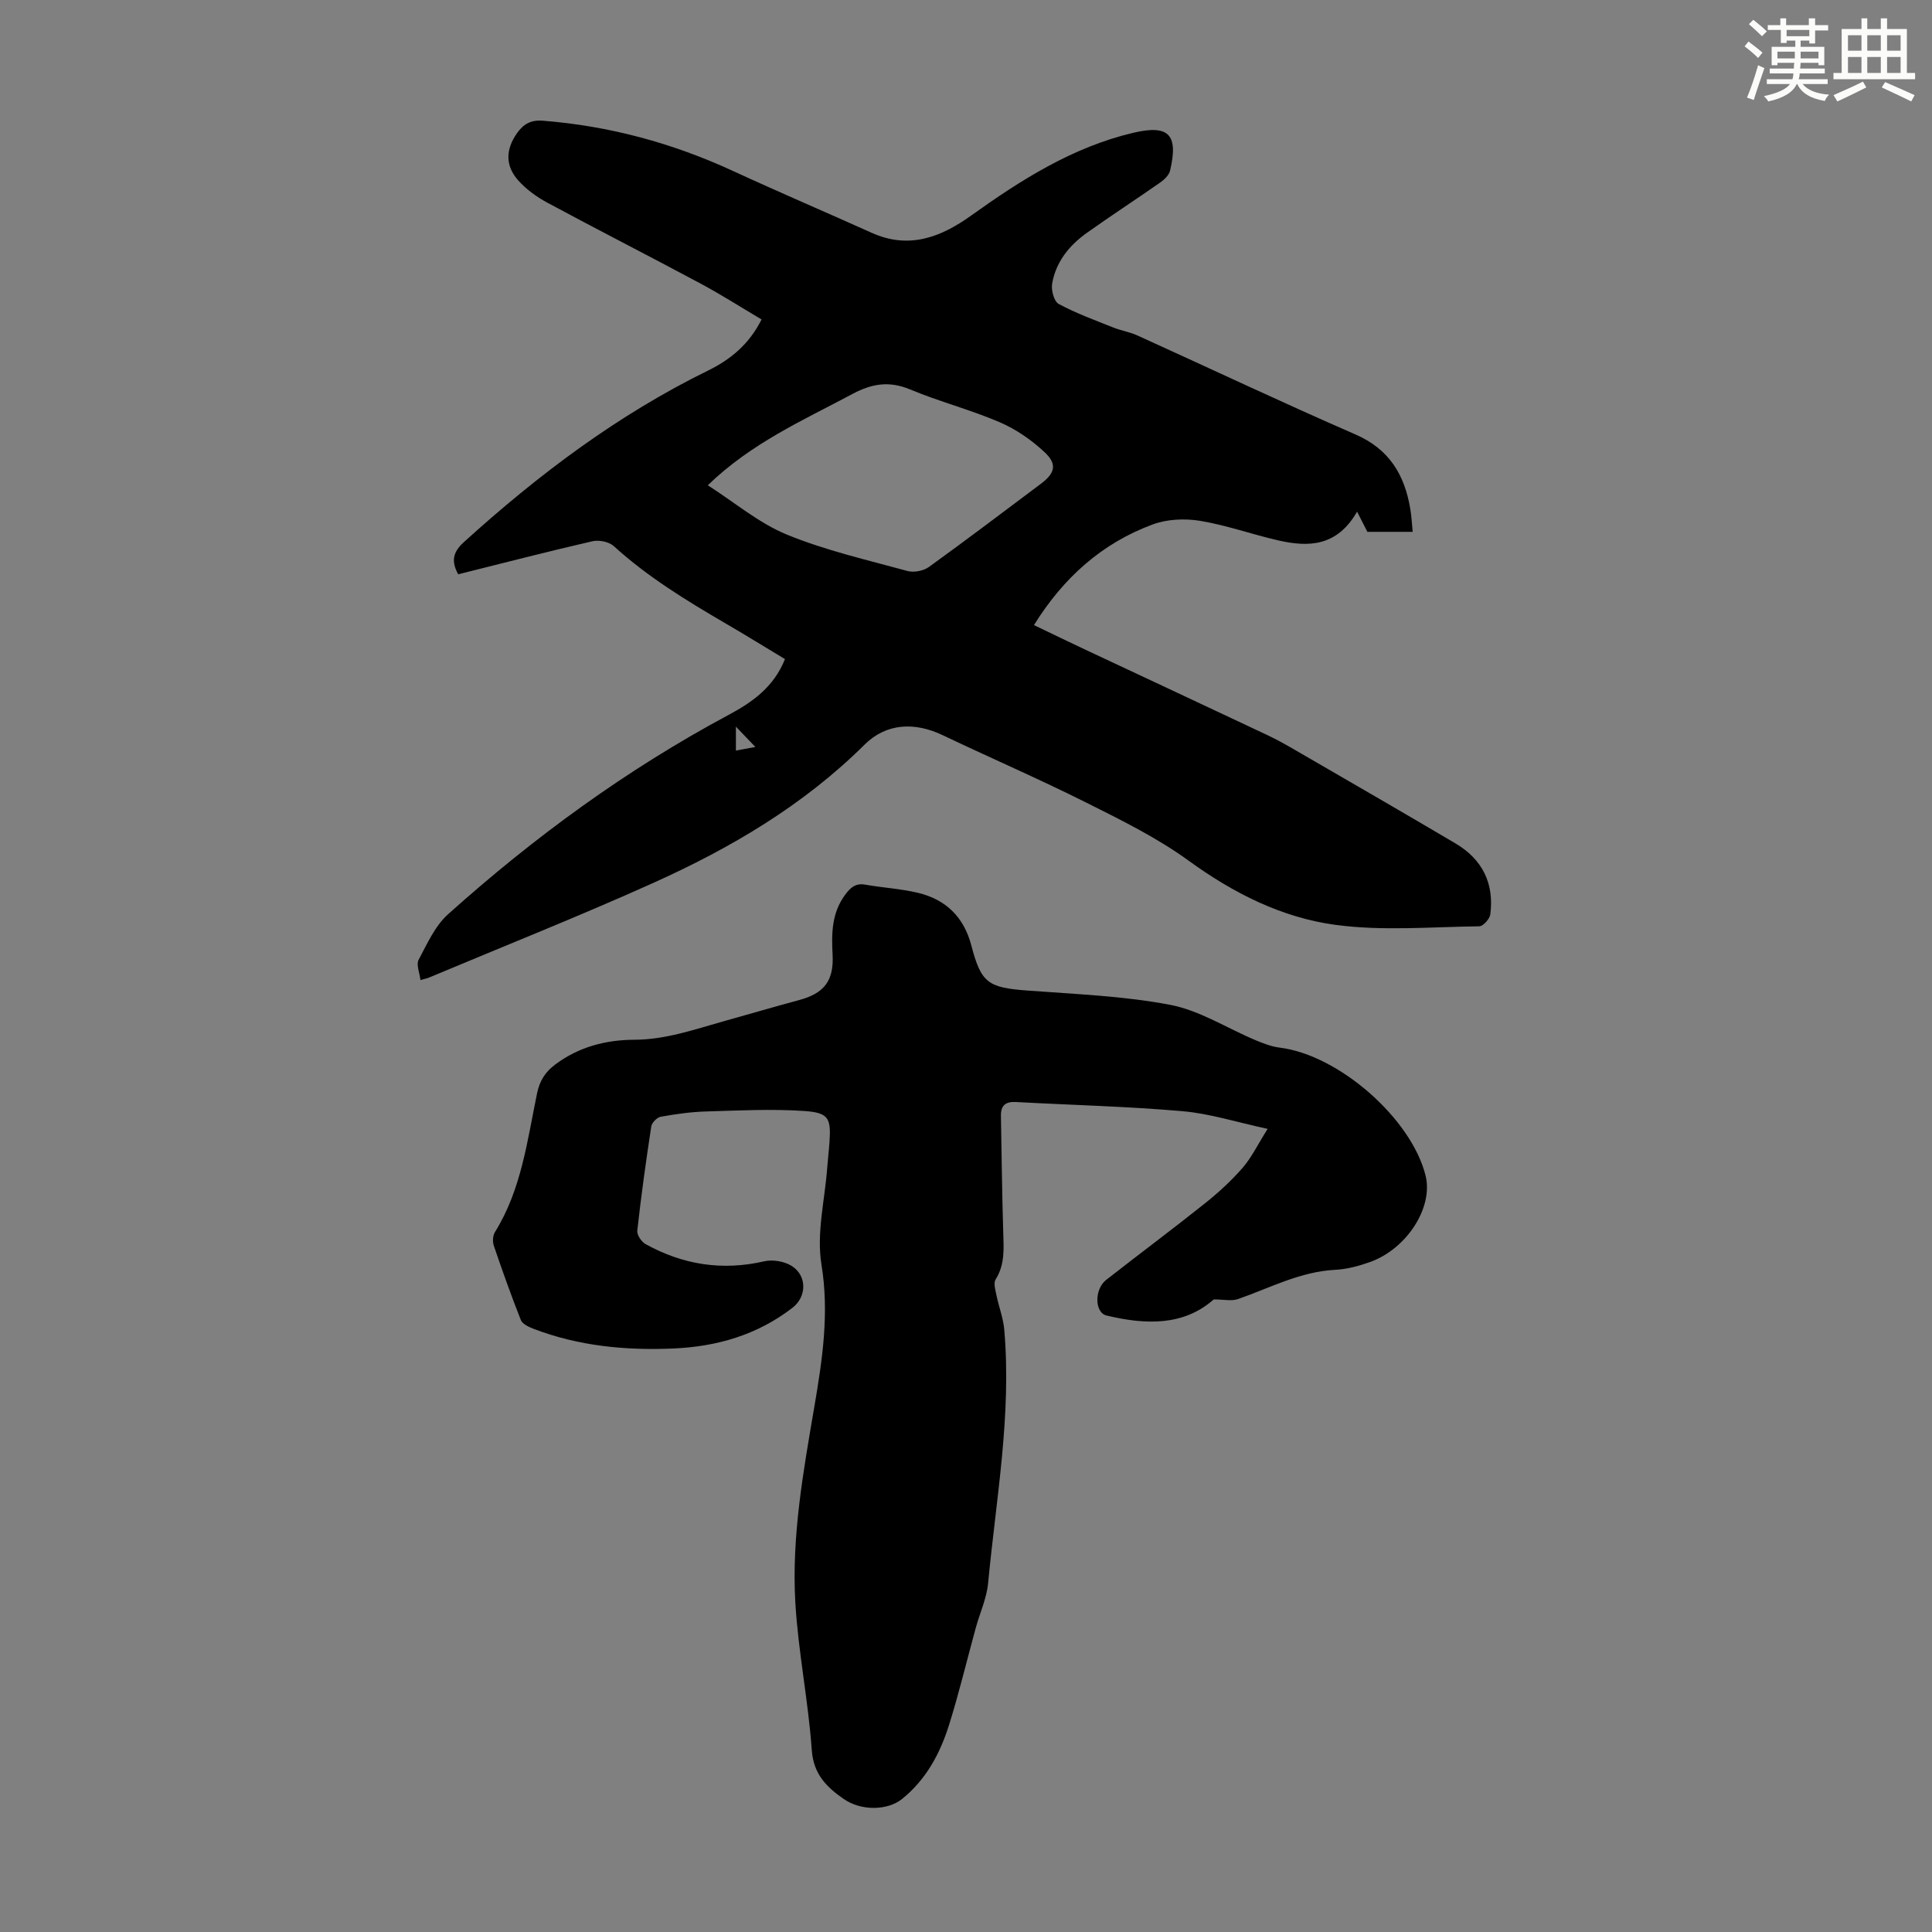
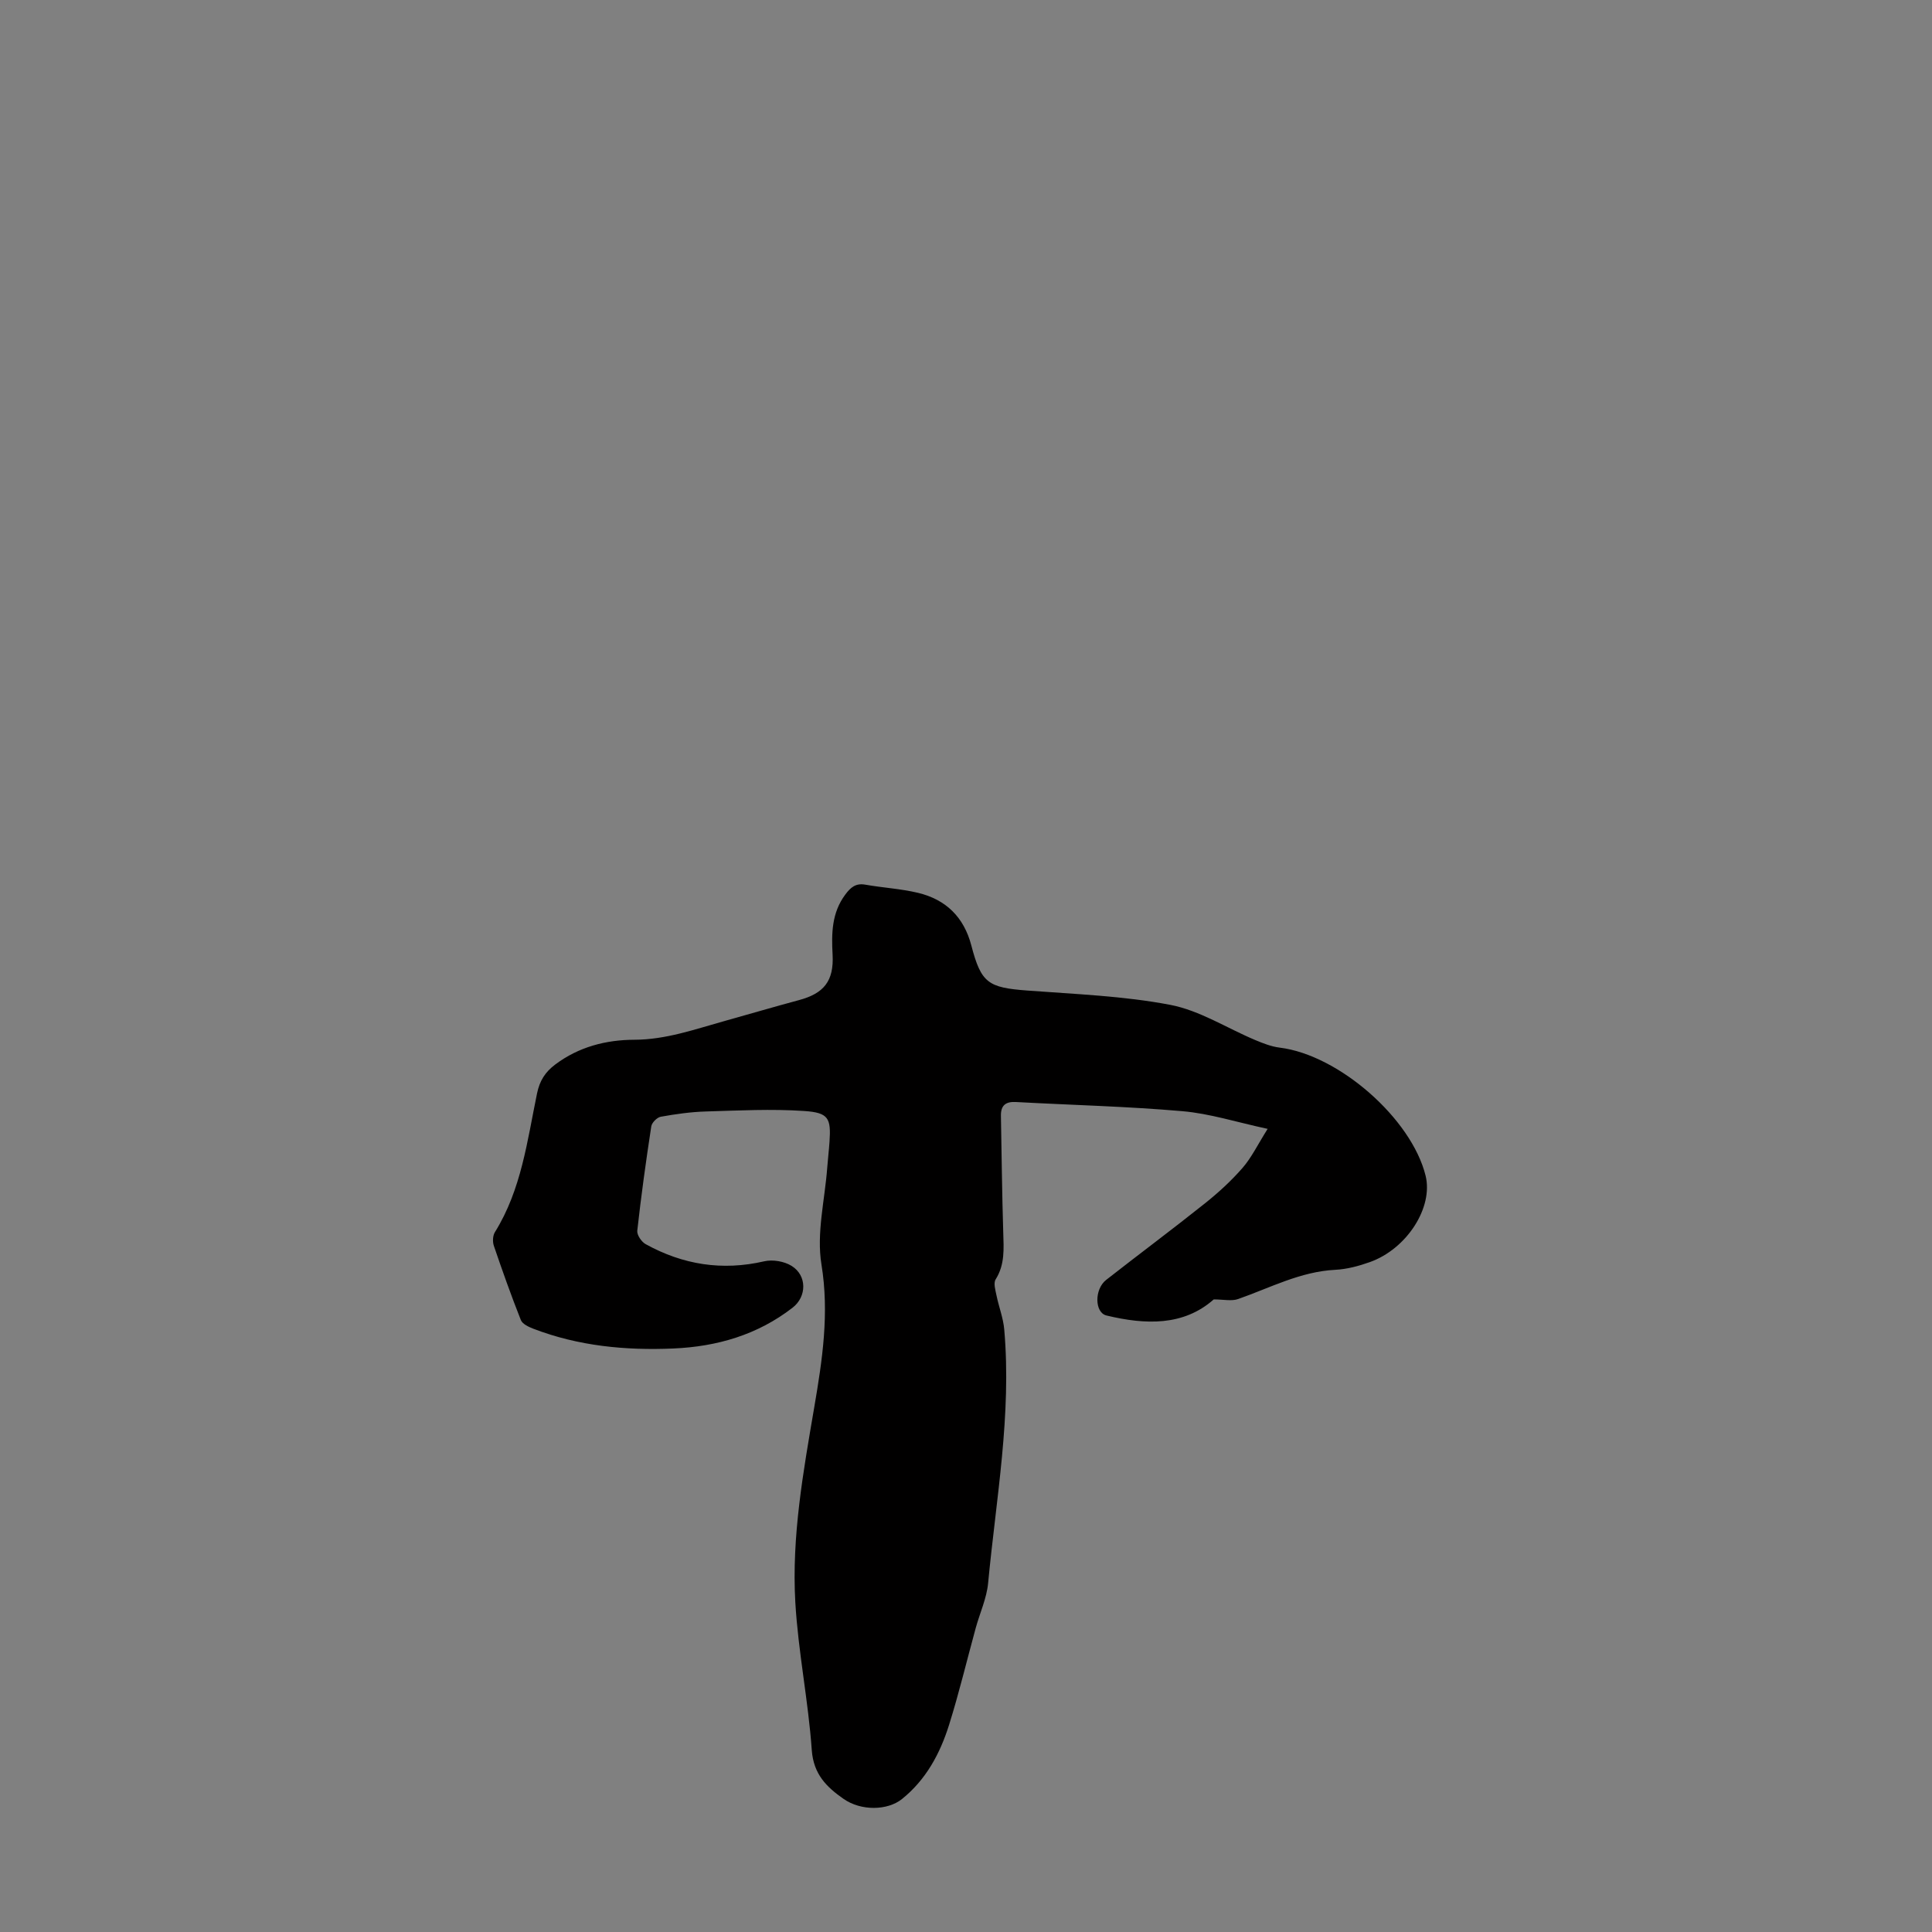
<svg xmlns="http://www.w3.org/2000/svg" enable-background="new 0 0 400 400" viewBox="0 0 400 400">
  <rect x="0" y="0" width="400" height="400" fill="#808080" stroke="none" />
-   <path d="m292.48 110.11c-3.38 0-6.49 0-9.38 0-.6-1.17-1.2-2.35-2.13-4.18-4.16 7.25-10.05 7.38-16.29 5.96-5.44-1.24-10.75-3.16-16.24-4.06-3.16-.52-6.82-.35-9.79.75-10.51 3.89-18.49 11.03-24.58 20.84 3.65 1.75 7.03 3.39 10.43 4.99 12.65 5.94 25.31 11.84 37.95 17.81 2.42 1.14 4.74 2.51 7.05 3.85 10.63 6.16 21.27 12.3 31.84 18.55 5.55 3.28 8.05 8.27 7.21 14.69-.12.94-1.48 2.46-2.29 2.47-9.94.12-20.02 1.02-29.79-.3-11.1-1.5-21.12-6.56-30.38-13.29-6.54-4.75-13.94-8.39-21.21-12.03-9.79-4.9-19.84-9.25-29.73-13.96-5.78-2.75-11.65-2.5-16.15 1.97-12.68 12.59-27.78 21.45-43.86 28.68-15.28 6.87-30.86 13.06-46.31 19.54-.4.17-.84.25-1.78.52-.18-1.53-.91-3.2-.38-4.19 1.76-3.31 3.4-7.02 6.1-9.44 17.79-15.95 37-29.99 58.12-41.29 4.91-2.63 9.31-5.74 11.63-11.53-4.13-2.48-8.19-5-12.32-7.4-8.12-4.74-16.12-9.62-23.13-16-.99-.9-3.07-1.31-4.42-1-9.26 2.13-18.45 4.51-27.78 6.84-1.43-2.58-1.21-4.51 1.16-6.65 15.4-13.97 31.87-26.37 50.62-35.56 4.62-2.27 8.46-5.42 11.02-10.55-4.17-2.47-8.27-5.09-12.55-7.39-10.54-5.65-21.2-11.08-31.73-16.75-2.22-1.19-4.39-2.75-6.06-4.61-2.77-3.07-2.65-6.47-.29-9.82 1.31-1.85 2.84-2.78 5.32-2.58 13.76 1.08 26.82 4.61 39.34 10.38 9.53 4.4 19.2 8.52 28.77 12.83 7.71 3.47 14.3.94 20.61-3.58 10.31-7.38 20.98-14.15 33.52-17.12 7.42-1.76 9.41.37 7.65 7.83-.22.93-1.18 1.85-2.03 2.45-5.04 3.52-10.2 6.87-15.21 10.44-3.65 2.6-6.42 6.02-7.18 10.54-.22 1.33.4 3.65 1.36 4.17 3.58 1.93 7.44 3.33 11.23 4.85 1.65.66 3.45.94 5.06 1.67 15.06 6.83 30.02 13.91 45.18 20.51 6.98 3.04 10.14 8.35 11.32 15.37.26 1.51.33 3.06.5 4.78zm-145.94-9.64c5.63 3.6 10.61 7.85 16.37 10.21 8.02 3.29 16.59 5.24 24.98 7.54 1.33.36 3.31-.02 4.44-.84 7.8-5.62 15.45-11.44 23.15-17.2 2.93-2.19 3.47-4.04.82-6.53-2.7-2.54-5.94-4.78-9.34-6.24-6.03-2.59-12.47-4.25-18.53-6.78-4.33-1.8-7.89-1.22-11.93.93-10.24 5.47-20.93 10.16-29.96 18.91zm5.82 54.93c1.45-.27 2.75-.51 4.03-.75-1.46-1.52-2.65-2.77-4.03-4.21z" fill="#010000" />
  <path d="m251.29 269.03c-6.25 5.53-14.12 5.27-22.2 3.33-2.48-.59-2.54-5.44-.07-7.37 6.78-5.31 13.7-10.46 20.43-15.83 2.79-2.22 5.46-4.67 7.8-7.35 1.86-2.14 3.13-4.8 5.2-8.09-6.41-1.38-11.97-3.17-17.64-3.66-11.46-1-22.99-1.27-34.48-1.9-2.16-.12-3.14.74-3.1 2.86.15 8.04.23 16.09.48 24.13.1 3.37.37 6.64-1.57 9.73-.49.78-.05 2.24.18 3.35.48 2.36 1.4 4.67 1.6 7.05 1.54 17.65-1.69 35.02-3.34 52.48-.3 3.17-1.73 6.23-2.58 9.35-1.83 6.67-3.44 13.42-5.51 20.02-1.86 5.92-4.76 11.34-9.76 15.35-2.99 2.39-8.46 2.49-12.08-.04-3.5-2.44-6.22-5.09-6.58-10.09-.72-10.25-2.82-20.4-3.41-30.65-.77-13.58 1.64-26.97 3.92-40.33 1.67-9.78 3.15-19.44 1.49-29.6-1.05-6.44.7-13.33 1.2-20.02.13-1.78.35-3.56.47-5.35.33-4.87-.17-6.04-5.23-6.38-6.77-.46-13.6-.1-20.39.1-3.12.09-6.25.54-9.32 1.09-.77.14-1.84 1.22-1.96 1.99-1.1 7.18-2.1 14.39-2.9 21.61-.1.87.88 2.31 1.74 2.78 7.71 4.26 15.84 5.56 24.54 3.55 1.76-.41 4.16 0 5.69.96 3.21 2.01 3.13 6.36.19 8.64-7.25 5.62-15.64 8.06-24.67 8.45-9.91.43-19.68-.5-29.03-4.1-.96-.37-2.23-.97-2.56-1.78-2.01-5.08-3.84-10.23-5.6-15.4-.28-.84-.22-2.11.24-2.83 5.47-8.8 6.68-18.89 8.71-28.71.54-2.61 1.68-4.41 3.76-5.97 4.88-3.67 10.53-5.11 16.38-5.13 6.54-.02 12.5-2.16 18.61-3.86 5.17-1.44 10.31-2.96 15.49-4.35 5.14-1.38 7.24-3.94 6.95-9.39-.24-4.45-.19-8.7 2.65-12.49 1.1-1.47 2.15-2.37 4.12-2.02 3.63.64 7.34.84 10.91 1.69 5.78 1.39 9.51 5.02 11.05 10.92 2.03 7.79 3.5 8.7 11.57 9.31 9.91.75 19.93 1.11 29.64 2.97 6.09 1.17 11.7 4.82 17.56 7.28 1.63.68 3.34 1.36 5.07 1.57 12.2 1.5 27.26 14.65 30.2 26.5 1.63 6.54-3.83 15.15-11.53 17.9-2.3.82-4.76 1.48-7.17 1.6-7.24.37-13.5 3.74-20.11 6.05-1.35.48-3 .08-5.05.08z" fill="#010000" />
  <g fill="#fbfcfa">
-     <path d="m361.2 9.6.8-1c.9.7 1.9 1.4 2.9 2.3l-.9 1.1c-1-1-2-1.8-2.8-2.4zm.5 10.6c.9-2.1 1.6-4.3 2.3-6.7.4.2.8.4 1.3.6-.7 2.1-1.5 4.3-2.2 6.6zm.4-15.2.9-.9c1 .8 2 1.6 2.8 2.4l-1 1c-.9-.9-1.8-1.7-2.7-2.5zm12.5-1.2h1.2v1.4h2.7v1.1h-2.7v2.7h-1.2v-.6h-1.8v1.3h4.9v3.8h-1.2v-.5h-3.7c0 .4-.1.9-.1 1.2h5.1v1h-5.2c0 .5-.1.9-.2 1.2h6v1h-5.2c1.1 1.3 2.9 2 5.5 2.2-.4.4-.7.8-.9 1.3-2.9-.5-4.8-1.6-5.7-3.5h-.1c-.8 1.7-2.7 2.9-5.9 3.6-.2-.4-.6-.8-.9-1.1 2.8-.6 4.6-1.4 5.4-2.5h-4.8v-1h5.3c.1-.3.2-.7.2-1.2h-4.9v-1h5c0-.4 0-.8.1-1.2h-3.5v.5h-1.2v-3.8h4.9v-1.3h-1.8v.5h-1.2v-2.7h-2.7v-1h2.6v-1.4h1.2v1.4h4.7v-1.4zm-6.6 8.3h3.6c0-.4 0-.9 0-1.4h-3.6zm1.9-4.6h4.7v-1.3h-4.7zm6.6 3.2h-3.7v1.4h3.7z" />
-     <path d="m385.3 3.8h1.3v2.2h2.8v-2.2h1.3v2.2h4.1v9.1h1.7v1.3h-16.9v-1.3h1.7v-9.1h4.1v-2.2zm.4 13.1.7 1.2c-1.8.9-3.8 1.9-6 2.9-.2-.4-.5-.8-.8-1.3 2.3-1 4.3-1.9 6.1-2.8zm-3.1-6.4h2.8v-3.2h-2.8zm0 4.6h2.8v-3.3h-2.8zm4-4.6h2.8v-3.2h-2.8zm0 4.6h2.8v-3.3h-2.8zm3.7 1.9c2.1.9 4.1 1.8 6.1 2.7l-.7 1.3c-2.2-1.1-4.2-2-6.1-2.9zm3.2-9.7h-2.8v3.2h2.8zm-2.8 7.8h2.8v-3.3h-2.8z" />
-   </g>
+     </g>
</svg>